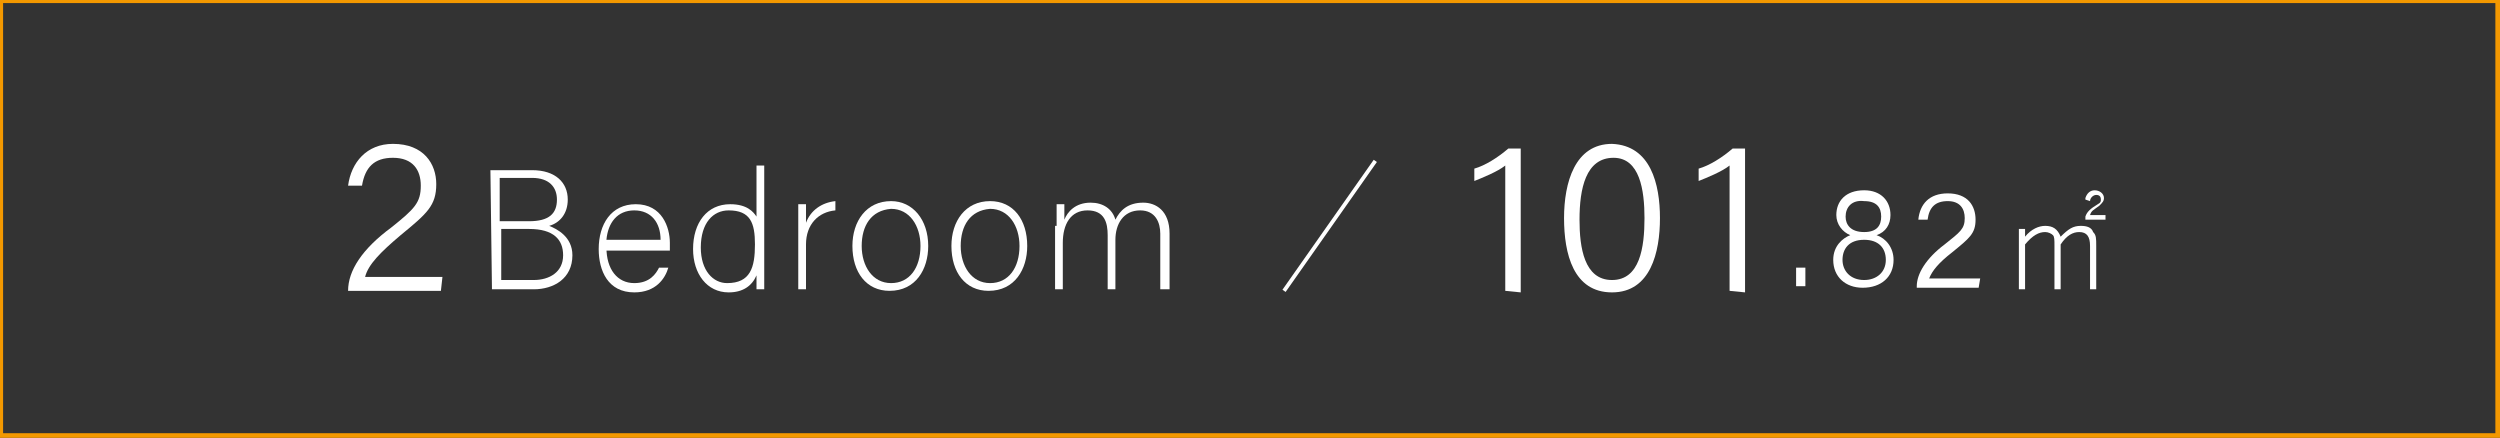
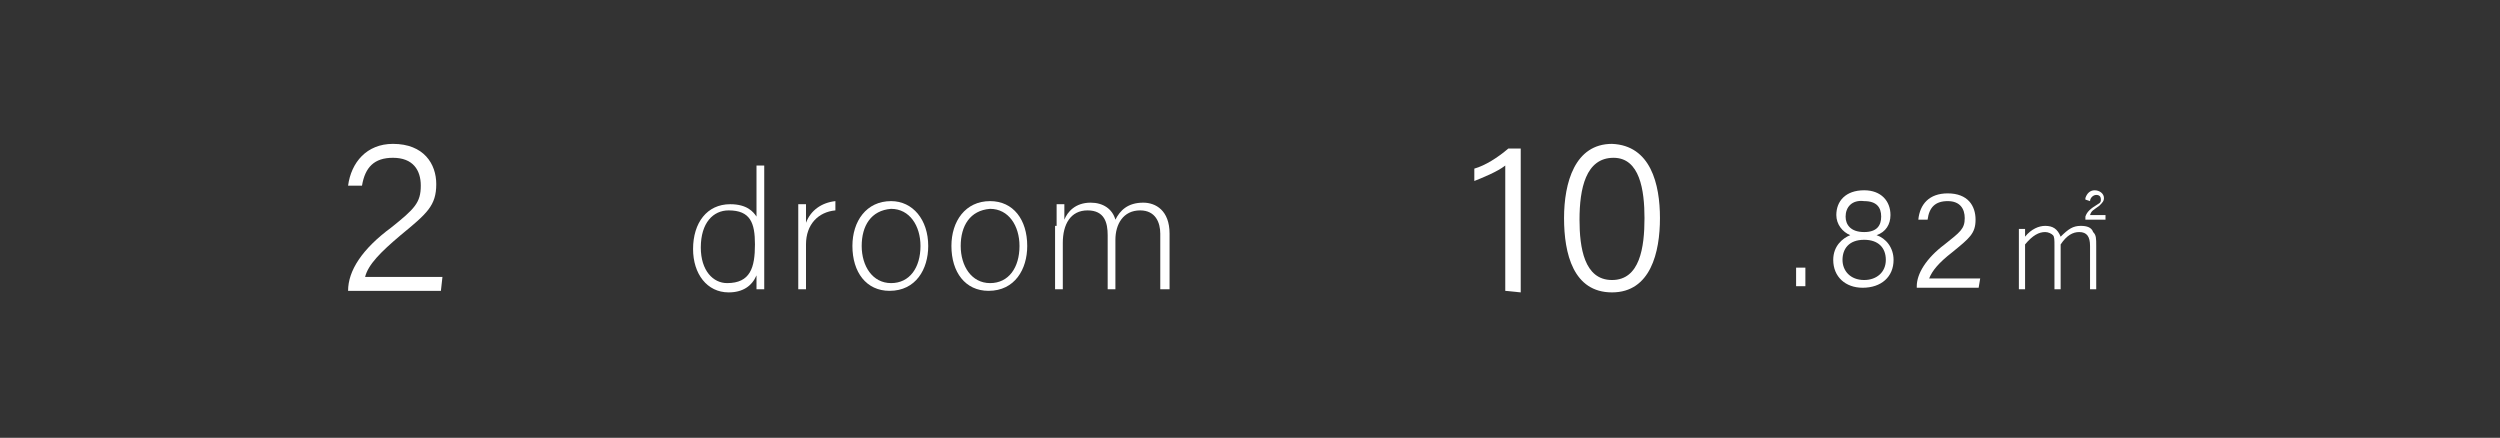
<svg xmlns="http://www.w3.org/2000/svg" version="1.1" id="_レイヤー_2" x="0px" y="0px" viewBox="0 0 161.6 28.3" style="enable-background:new 0 0 161.6 28.3;" xml:space="preserve">
  <rect x="0" y="0" width="161.6" height="28.3" fill="#333333" stroke="none" />
  <style type="text/css">
	.st0{fill:#F39800;}
	.st1{fill:#FFFFFF;}
	.st2{fill:none;stroke:#FFFFFF;stroke-width:0.25;stroke-miterlimit:10;}
</style>
  <g>
-     <path class="st0" d="M161.3,0.2V28H0.2V0.2H161.3 M161.6,0H0v28.3h161.6V0L161.6,0z" />
-   </g>
+     </g>
  <g>
    <g>
      <path class="st1" d="M22.5,18.8L22.5,18.8c0-1.3,0.9-2.7,2.8-4.1c1.5-1.2,1.9-1.6,1.9-2.7c0-1-0.5-1.8-1.8-1.8    c-1.2,0-1.8,0.6-2,1.8h-0.9c0.2-1.5,1.2-2.7,2.9-2.7c2,0,2.8,1.3,2.8,2.6c0,1.4-0.6,1.9-2.3,3.3c-1.3,1.1-2.1,1.9-2.3,2.7h5    l-0.1,0.9H22.5z" />
    </g>
  </g>
  <g>
-     <path class="st1" d="M31.7,11h2.7c1.5,0,2.3,0.8,2.3,1.9c0,0.9-0.5,1.5-1.2,1.7c0.5,0.2,1.5,0.7,1.5,1.9c0,1.5-1.2,2.2-2.5,2.2   h-2.7L31.7,11L31.7,11z M34.2,14.3c1.3,0,1.8-0.5,1.8-1.4c0-0.8-0.5-1.4-1.6-1.4h-2.1v2.8C32.3,14.3,34.2,14.3,34.2,14.3z    M32.3,18.1h2.2c1,0,1.9-0.5,1.9-1.6c0-1-0.6-1.7-2.2-1.7h-1.8v3.3H32.3z" />
-     <path class="st1" d="M39.2,16c0,1.4,0.7,2.3,1.8,2.3c1,0,1.4-0.6,1.6-1h0.6C43,18,42.4,18.9,41,18.9c-1.7,0-2.3-1.4-2.3-2.8   c0-1.6,0.8-2.9,2.4-2.9c1.7,0,2.2,1.5,2.2,2.5c0,0.2,0,0.3,0,0.5h-4.1V16z M42.7,15.5c0-1.1-0.6-1.9-1.7-1.9   c-1.1,0-1.7,0.8-1.8,1.9H42.7z" />
    <path class="st1" d="M49.4,10.6v6.5c0,0.5,0,1,0,1.6h-0.5c0-0.1,0-0.6,0-0.9c-0.3,0.7-0.9,1.1-1.8,1.1c-1.4,0-2.3-1.2-2.3-2.8   c0-1.7,0.9-2.9,2.4-2.9c1.1,0,1.5,0.5,1.7,0.8v-3.3h0.5V10.6z M45.3,16c0,1.5,0.8,2.3,1.7,2.3c1.5,0,1.8-1,1.8-2.5   c0-1.4-0.3-2.2-1.7-2.2C46.1,13.6,45.3,14.4,45.3,16z" />
    <path class="st1" d="M51.6,14.7c0-0.9,0-1.3,0-1.5h0.5c0,0.2,0,0.5,0,1.2c0.3-0.8,1-1.3,1.9-1.4v0.6c-1.1,0.1-1.9,0.9-1.9,2.2v2.9   h-0.5V14.7z" />
    <path class="st1" d="M60,15.9c0,1.5-0.8,2.9-2.5,2.9c-1.5,0-2.4-1.2-2.4-2.9c0-1.6,0.9-2.9,2.5-2.9C59,13,60,14.2,60,15.9z    M55.7,15.9c0,1.3,0.7,2.4,1.9,2.4s1.9-1,1.9-2.4c0-1.3-0.7-2.4-1.9-2.4C56.3,13.6,55.7,14.6,55.7,15.9z" />
    <path class="st1" d="M66.4,15.9c0,1.5-0.8,2.9-2.5,2.9c-1.5,0-2.4-1.2-2.4-2.9c0-1.6,0.9-2.9,2.5-2.9C65.5,13,66.4,14.2,66.4,15.9z    M62.1,15.9c0,1.3,0.7,2.4,1.9,2.4c1.2,0,1.9-1,1.9-2.4c0-1.3-0.7-2.4-1.9-2.4C62.7,13.6,62.1,14.6,62.1,15.9z" />
    <path class="st1" d="M68.3,14.6c0-0.5,0-1,0-1.4h0.5c0,0.2,0,0.7,0,1c0.2-0.5,0.7-1.1,1.7-1.1c0.8,0,1.4,0.4,1.6,1.1   c0.3-0.6,0.8-1.1,1.8-1.1c0.8,0,1.7,0.5,1.7,2v3.6H75v-3.6c0-0.7-0.3-1.5-1.3-1.5c-1.1,0-1.6,0.9-1.6,1.9v3.2h-0.5v-3.5   c0-0.8-0.2-1.6-1.3-1.6c-1.1,0-1.6,0.9-1.6,2.1v3h-0.5v-4.1H68.3z" />
  </g>
  <g>
    <path class="st1" d="M97.3,18.8v-8.1c-0.5,0.4-1.5,0.8-2,1v-0.8c0.7-0.2,1.5-0.7,2.2-1.3h0.8v9.3L97.3,18.8L97.3,18.8z" />
-     <path class="st1" d="M111.8,18.8v-8.1c-0.5,0.4-1.5,0.8-2,1v-0.8c0.7-0.2,1.5-0.7,2.2-1.3h0.8v9.3L111.8,18.8L111.8,18.8z" />
    <path class="st1" d="M107.3,14.1c0,2.2-0.6,4.8-3.1,4.8s-3.1-2.5-3.1-4.8s0.7-4.8,3.1-4.8C106.7,9.4,107.3,11.9,107.3,14.1z    M102.1,14.2c0,1.8,0.3,3.9,2.1,3.9c1.8,0,2.1-2.1,2.1-4c0-1.8-0.3-3.9-2-3.9C102.5,10.2,102.1,12.2,102.1,14.2z" />
    <path class="st1" d="M116.1,18.5v-1.2h0.6v1.2H116.1z" />
    <path class="st1" d="M118.5,16.8c0-0.9,0.6-1.4,1.1-1.6c-0.5-0.2-0.9-0.7-0.9-1.3c0-0.9,0.6-1.6,1.8-1.6c1.1,0,1.7,0.7,1.7,1.6   c0,0.6-0.3,1.1-0.9,1.3c0.6,0.2,1.1,0.8,1.1,1.6c0,1.1-0.8,1.8-2,1.8C119.3,18.6,118.5,17.9,118.5,16.8z M121.9,16.8   c0-0.8-0.5-1.3-1.4-1.3c-1,0-1.4,0.6-1.4,1.3s0.5,1.3,1.4,1.3C121.3,18.1,121.9,17.6,121.9,16.8z M119.3,14c0,0.5,0.3,1,1.2,1   c0.8,0,1.1-0.4,1.1-1s-0.3-1-1.1-1C119.7,12.9,119.3,13.4,119.3,14z" />
    <path class="st1" d="M123.9,18.5L123.9,18.5c0-0.8,0.6-1.8,1.8-2.7c1-0.8,1.3-1,1.3-1.7c0-0.6-0.3-1.1-1.1-1.1   c-0.8,0-1.2,0.4-1.3,1.2H124c0.1-1,0.7-1.7,1.9-1.7c1.3,0,1.8,0.8,1.8,1.7s-0.4,1.2-1.5,2.1c-0.9,0.7-1.3,1.2-1.5,1.7h3.3l-0.1,0.6   h-4V18.5z" />
  </g>
  <g>
    <path class="st1" d="M130.9,15.3c0.4-0.5,0.9-0.7,1.3-0.7c0.5,0,0.8,0.2,1,0.7c0.5-0.5,0.8-0.7,1.3-0.7c0.4,0,0.7,0.1,0.8,0.4   c0.2,0.2,0.2,0.4,0.2,0.9v2.8h-0.4v-2.8c0-0.6-0.2-0.9-0.7-0.9c-0.4,0-0.8,0.2-1.2,0.8v2.9h-0.4v-2.8c0-0.4,0-0.6-0.1-0.7   c-0.1-0.1-0.3-0.2-0.5-0.2c-0.4,0-0.8,0.2-1.3,0.8v2.9h-0.4v-3.9h0.4L130.9,15.3L130.9,15.3z M136,14.2h-1.2V14   c0.1-0.3,0.3-0.5,0.8-0.8c0.2-0.1,0.2-0.2,0.2-0.3c0-0.2-0.1-0.3-0.3-0.3s-0.4,0.2-0.4,0.4l0,0l-0.3-0.1c0,0,0,0,0-0.1   c0.1-0.3,0.3-0.5,0.6-0.5s0.6,0.2,0.6,0.5c0,0.2-0.1,0.3-0.3,0.5c-0.4,0.3-0.5,0.3-0.6,0.6h1v0.3H136z" />
  </g>
-   <line class="st2" x1="88.9" y1="10.4" x2="83" y2="18.8" />
</svg>